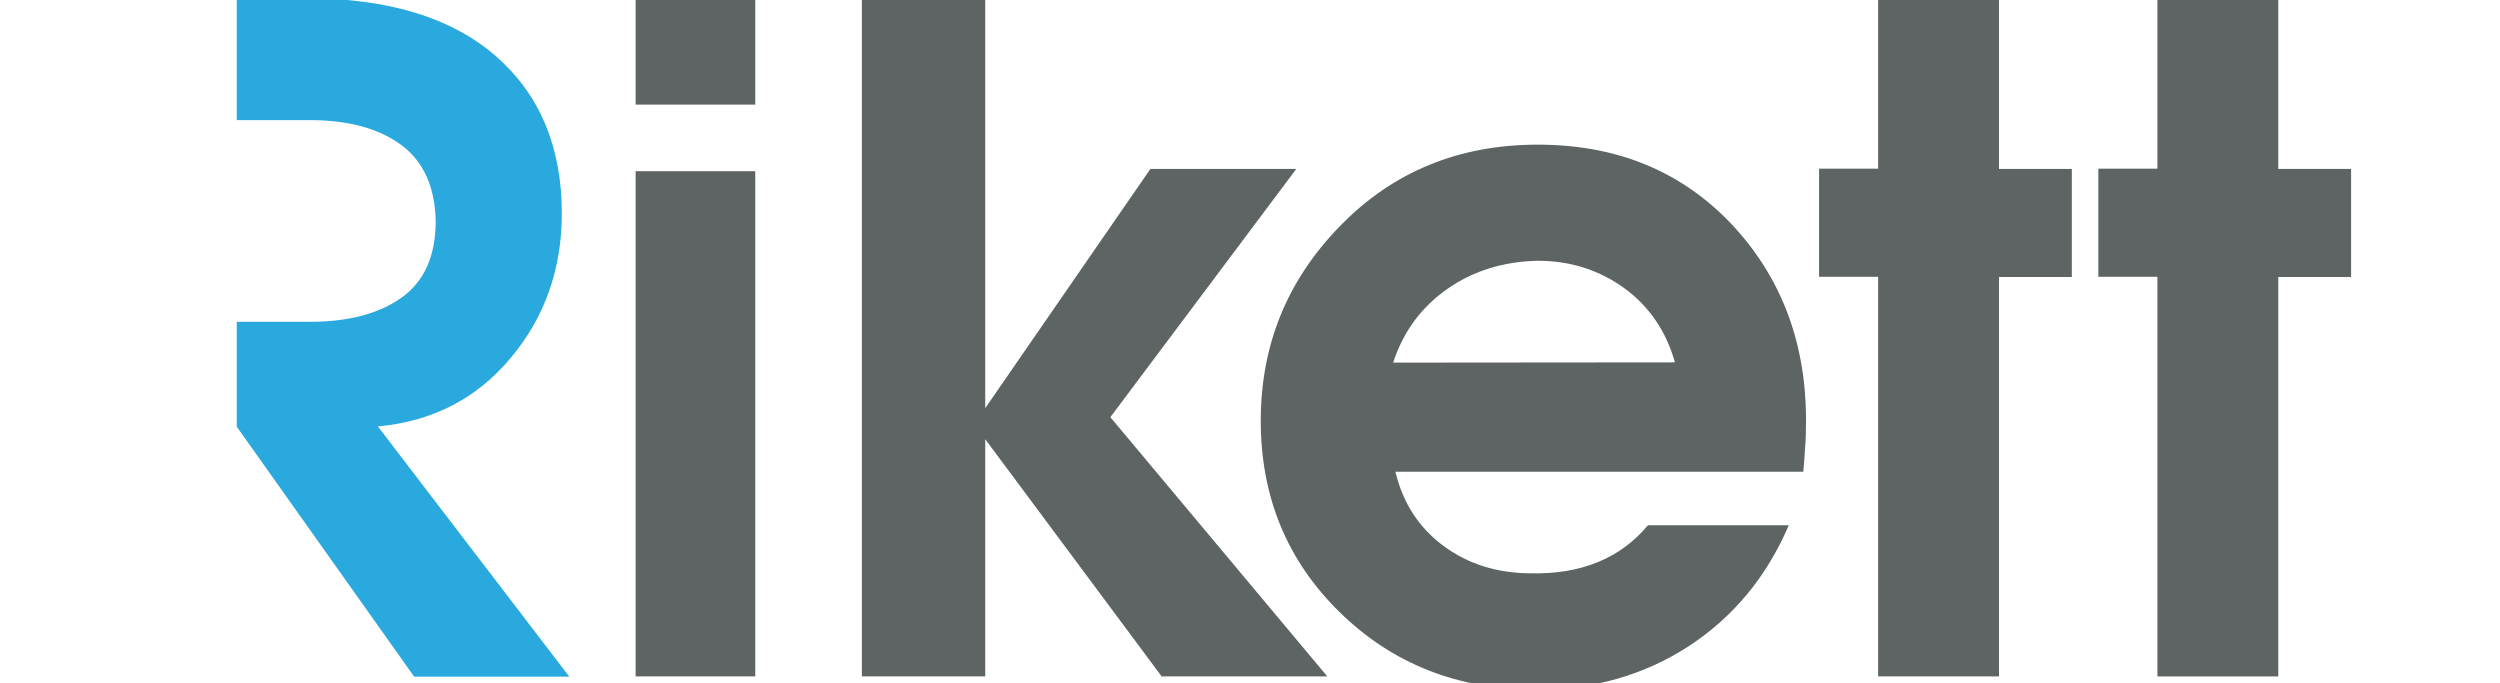
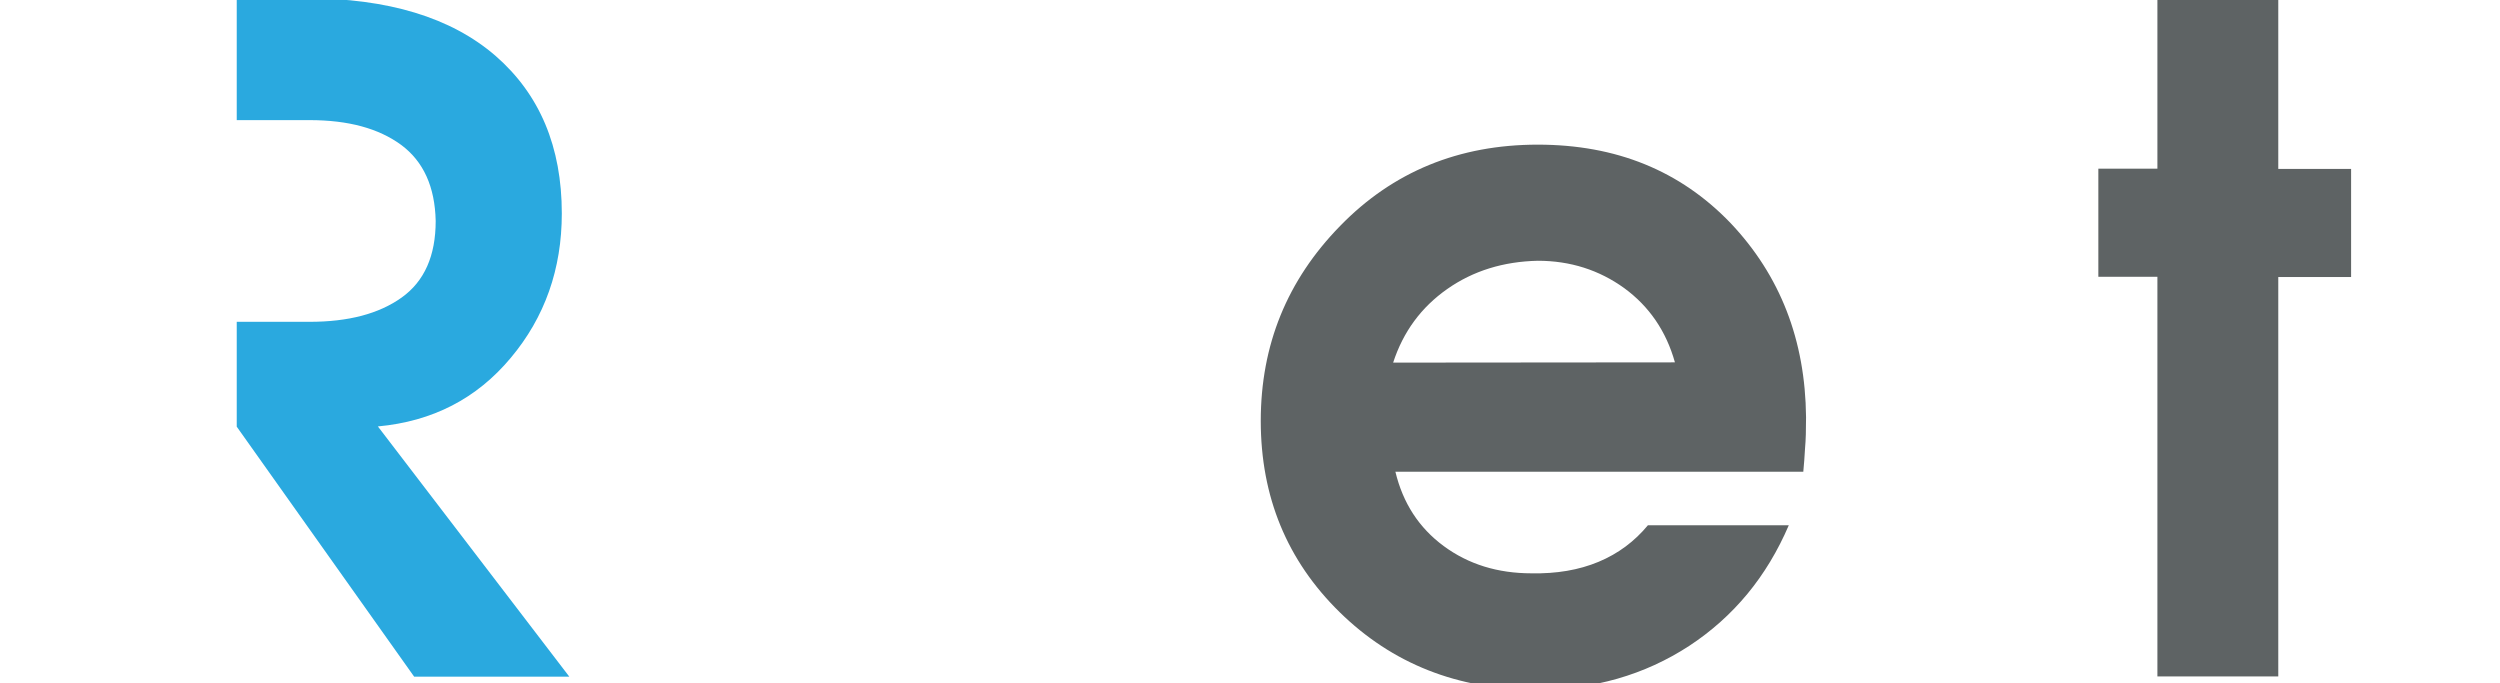
<svg xmlns="http://www.w3.org/2000/svg" version="1.1" id="Слой_1" x="0px" y="0px" viewBox="0 0 999 273" style="enable-background:new 0 0 999 273;" xml:space="preserve">
  <style type="text/css">
	.st0{fill:#5E6364;}
	.st1{fill:#2AA9DF;}
</style>
-   <path class="st0" d="M301.8-0.7H254v42.5h47.8V-0.7z" />
-   <path class="st0" d="M301.8,68.4H254v201.9h47.8V68.4z" />
  <path class="st0" d="M910.4,67.5V-0.7h-48.3v68.1h-23.6v43.2h23.6v159.7h48.3V110.7h29.1V67.5H910.4z" />
-   <path class="st0" d="M798.8,67.5V-0.7h-48.3v68.1h-23.6v43.2h23.6v159.7h48.3V110.7h29.1V67.5H798.8z" />
-   <path class="st0" d="M518,67.5h-58.3l-66,95.6V-0.7h-49.3v271h49.3v-94.8l70.5,94.8h66.2l-86.7-103.6L518,67.5z" />
  <path class="st0" d="M614.5,57.8c-31.5,0-57.9,10.8-79,32.5c-21.2,21.7-31.7,47.6-31.7,77.9c0,30.3,10.5,55.8,31.5,76.4  s47.2,31,78.5,31c23,0,43.4-5.9,61.2-17.5c17.8-11.7,31-27.7,39.8-48.2h-56.3c-5.3,6.4-11.8,11.3-19.7,14.6  c-7.9,3.3-16.9,4.8-26.8,4.6c-13.5,0-25.2-3.6-35.1-10.9c-9.9-7.3-16.3-17.2-19.3-29.7h163c0.3-3,0.5-6.1,0.7-9.4  c0.3-3.3,0.4-7.4,0.4-12.4c-0.3-30.8-10.3-56.6-30.2-77.6C671.4,68.2,645.8,57.8,614.5,57.8z M556.7,144.9  c4-12.3,11.2-22.1,21.6-29.4c10.4-7.3,22.5-11,36.2-11.3c13,0,24.5,3.7,34.5,10.9c10,7.3,16.8,17.2,20.3,29.7L556.7,144.9  L556.7,144.9z" />
  <path class="st1" d="M204.1,143c13.6-16.2,20.4-35.5,20.4-57.7c0-26.6-8.8-47.6-26.5-63C180.3,7,155.1-0.7,122.2-0.7H94.6v48.7h29.1  c15.5,0,27.6,3.3,36.6,9.9c8.9,6.6,13.5,16.7,13.8,30.4c0,13.9-4.5,24.1-13.6,30.6c-9.1,6.5-21.3,9.7-36.8,9.7H94.6v41.9l70.9,99.9  h62l-76.5-100C172.8,168.4,190.5,159.3,204.1,143z" />
</svg>